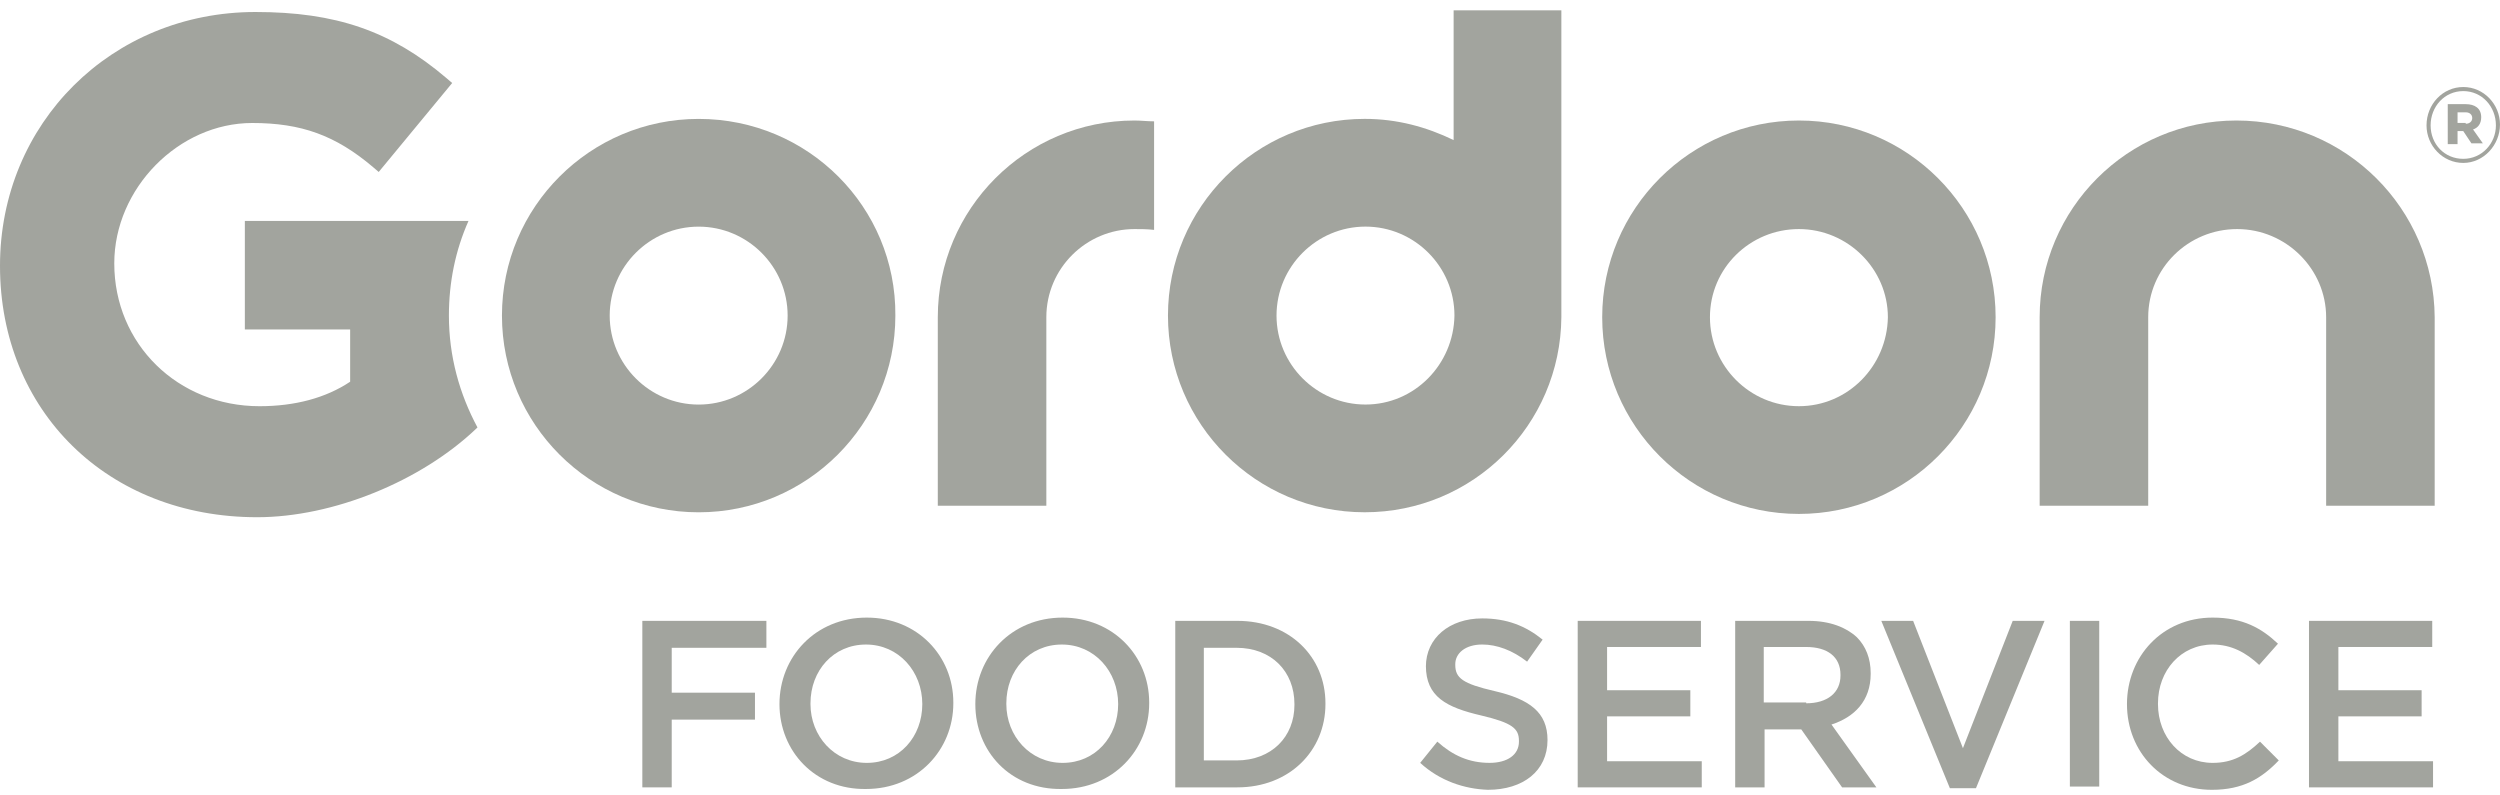
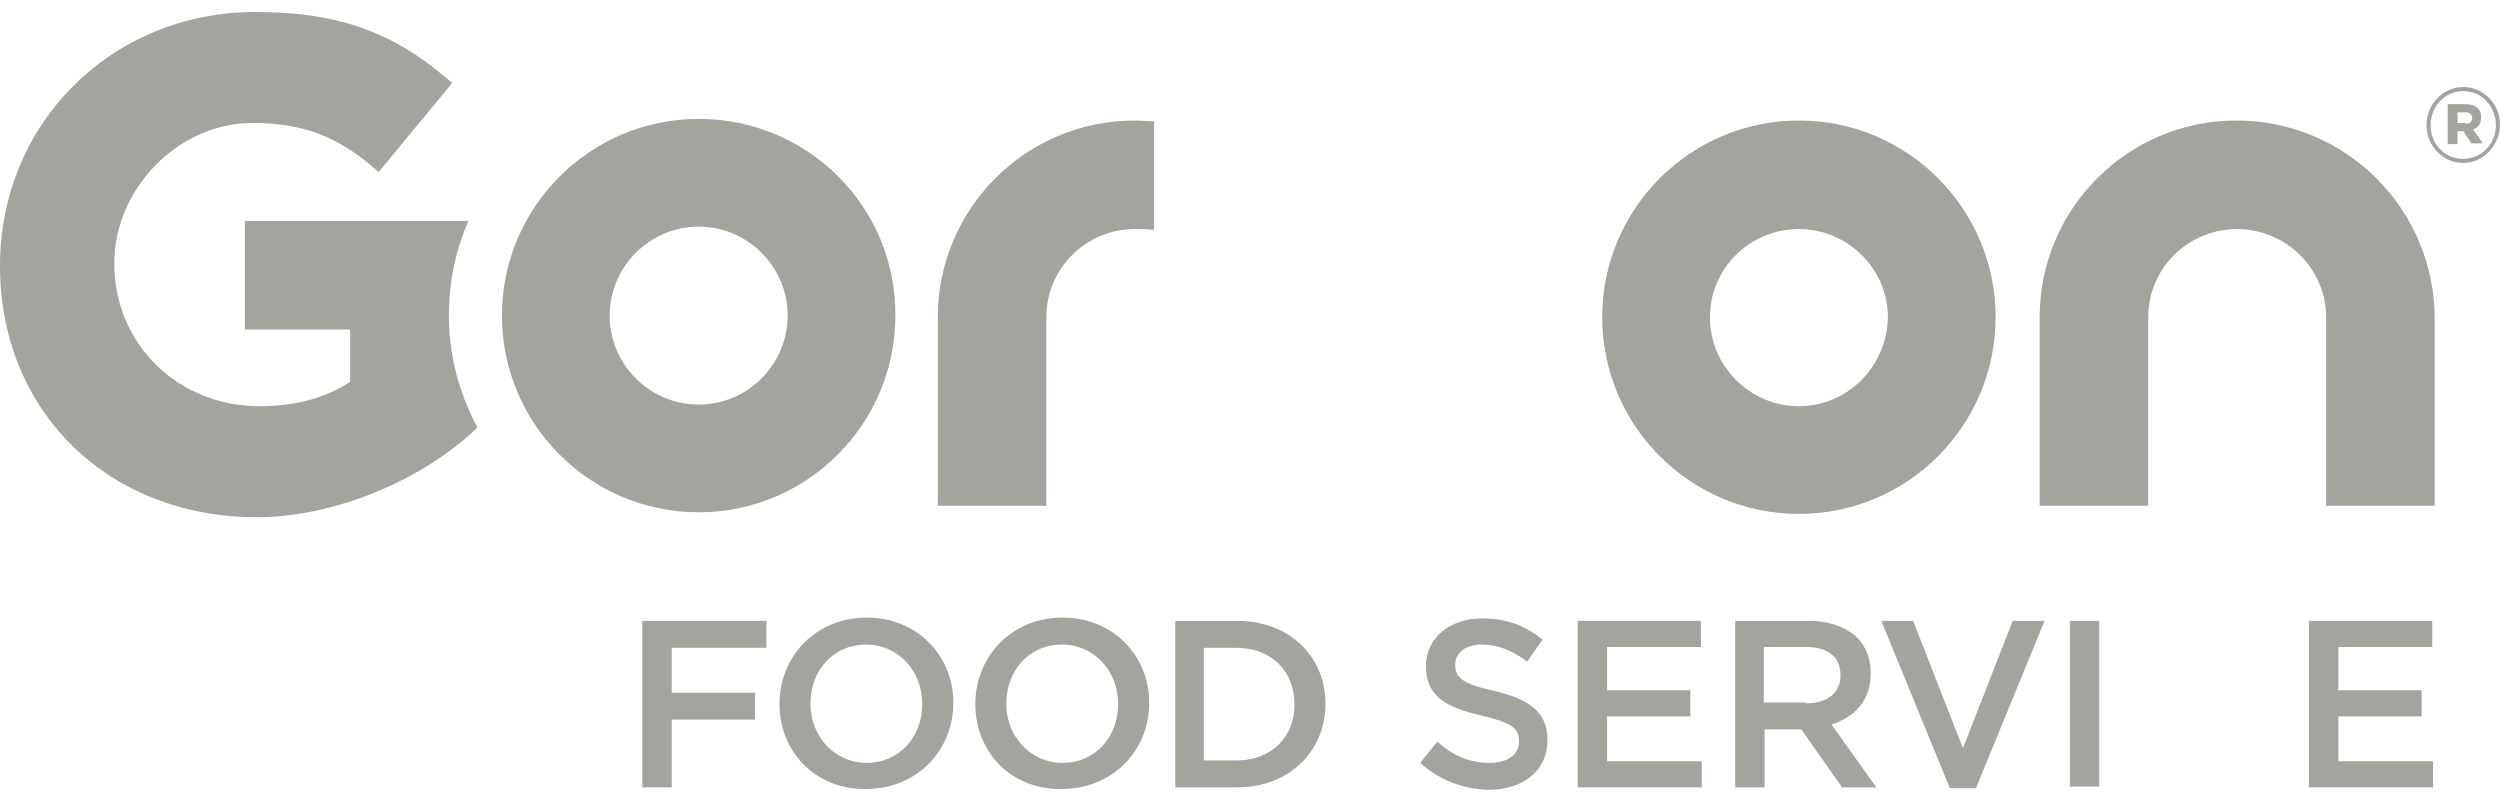
<svg xmlns="http://www.w3.org/2000/svg" width="151" height="48" viewBox="0 0 151 48" fill="none">
  <path d="M146.562 7.573C146.562 6.291 147.548 5.256 148.781 5.256C150.013 5.256 150.999 6.291 150.999 7.524C150.999 8.756 150.013 9.841 148.781 9.841C147.548 9.841 146.562 8.805 146.562 7.573ZM150.753 7.573C150.753 6.439 149.915 5.502 148.781 5.502C147.647 5.502 146.809 6.439 146.809 7.573C146.809 8.707 147.647 9.594 148.781 9.594C149.915 9.594 150.753 8.657 150.753 7.573ZM147.844 6.291H148.929C149.471 6.291 149.865 6.538 149.865 7.08C149.865 7.474 149.668 7.721 149.372 7.819L149.964 8.657H149.274L148.781 7.918H148.436V8.707H147.844V6.291ZM148.929 7.474C149.175 7.474 149.323 7.326 149.323 7.129C149.323 6.932 149.175 6.784 148.929 6.784H148.436V7.425H148.929V7.474Z" fill="#A2A49E" />
  <path d="M38.797 37.5H46.29V39.127H40.572V41.838H45.6V43.465H40.572V47.557H38.797V37.5Z" fill="#A2A49E" />
  <path d="M47.08 42.528C47.08 39.669 49.249 37.303 52.355 37.303C55.411 37.303 57.581 39.62 57.581 42.43V42.479C57.581 45.289 55.411 47.655 52.306 47.655C49.249 47.705 47.08 45.388 47.08 42.528ZM55.707 42.528C55.707 40.556 54.278 38.93 52.306 38.93C50.334 38.93 48.953 40.507 48.953 42.479V42.528C48.953 44.451 50.383 46.078 52.355 46.078C54.327 46.078 55.707 44.5 55.707 42.528Z" fill="#A2A49E" />
  <path d="M58.91 42.528C58.91 39.669 61.079 37.303 64.185 37.303C67.242 37.303 69.411 39.62 69.411 42.43V42.479C69.411 45.289 67.242 47.655 64.136 47.655C61.03 47.705 58.91 45.388 58.91 42.528ZM67.537 42.528C67.537 40.556 66.108 38.93 64.136 38.93C62.164 38.93 60.783 40.507 60.783 42.479V42.528C60.783 44.451 62.213 46.078 64.185 46.078C66.157 46.078 67.537 44.5 67.537 42.528Z" fill="#A2A49E" />
  <path d="M70.986 37.5H74.733C77.888 37.5 80.057 39.669 80.057 42.479V42.528C80.057 45.338 77.888 47.557 74.733 47.557H70.986V37.5ZM72.712 39.127V45.93H74.684C76.803 45.93 78.184 44.5 78.184 42.578V42.528C78.184 40.556 76.803 39.127 74.684 39.127H72.712Z" fill="#A2A49E" />
  <path d="M85.779 46.077L86.814 44.795C87.751 45.634 88.737 46.077 89.97 46.077C91.054 46.077 91.744 45.584 91.744 44.795V44.746C91.744 44.007 91.35 43.662 89.477 43.218C87.357 42.725 86.124 42.084 86.124 40.211V40.26C86.124 38.535 87.554 37.352 89.526 37.352C91.005 37.352 92.139 37.795 93.174 38.633L92.237 39.964C91.35 39.274 90.413 38.929 89.526 38.929C88.491 38.929 87.899 39.471 87.899 40.112V40.161C87.899 40.95 88.343 41.295 90.265 41.739C92.385 42.232 93.47 43.021 93.47 44.697C93.47 46.57 91.991 47.704 89.871 47.704C88.441 47.655 86.962 47.162 85.779 46.077Z" fill="#A2A49E" />
  <path d="M95.293 37.5H102.737V39.078H97.068V41.69H102.096V43.268H97.068V45.979H102.786V47.557H95.293V37.5Z" fill="#A2A49E" />
  <path d="M104.756 37.5H109.242C110.524 37.5 111.51 37.894 112.151 38.486C112.693 39.028 112.989 39.768 112.989 40.655V40.704C112.989 42.331 112.003 43.317 110.622 43.761L113.334 47.557H111.263L108.798 44.057H106.58V47.557H104.805V37.5H104.756ZM109.094 42.479C110.376 42.479 111.165 41.838 111.165 40.803V40.754C111.165 39.669 110.376 39.078 109.094 39.078H106.531V42.43H109.094V42.479Z" fill="#A2A49E" />
  <path d="M113.631 37.5H115.553L118.561 45.191L121.568 37.5H123.49L119.349 47.606H117.772L113.631 37.5Z" fill="#A2A49E" />
  <path d="M125.02 37.5H126.794V47.508H125.02V37.5Z" fill="#A2A49E" />
-   <path d="M128.469 42.528C128.469 39.669 130.589 37.303 133.645 37.303C135.469 37.303 136.603 37.944 137.589 38.88L136.455 40.162C135.666 39.422 134.779 38.93 133.645 38.93C131.722 38.93 130.342 40.507 130.342 42.479V42.528C130.342 44.5 131.722 46.078 133.645 46.078C134.877 46.078 135.666 45.585 136.504 44.796L137.638 45.93C136.603 47.014 135.469 47.705 133.596 47.705C130.638 47.705 128.469 45.437 128.469 42.528Z" fill="#A2A49E" />
  <path d="M139.463 37.5H146.907V39.078H141.238V41.69H146.266V43.268H141.238V45.979H146.956V47.557H139.463V37.5Z" fill="#A2A49E" />
  <path d="M108.654 7.279C102.098 7.279 96.773 12.604 96.773 19.16C96.773 25.717 102.098 31.041 108.654 31.041C115.211 31.041 120.535 25.717 120.535 19.16C120.535 12.604 115.211 7.279 108.654 7.279ZM108.654 24.534C105.696 24.534 103.281 22.118 103.281 19.16C103.281 16.202 105.696 13.836 108.654 13.836C111.612 13.836 114.028 16.252 114.028 19.16C113.978 22.118 111.612 24.534 108.654 24.534Z" fill="#A2A49E" />
  <path d="M135.076 7.279C128.519 7.279 123.195 12.604 123.195 19.16V30.548H129.752V19.16C129.752 16.202 132.168 13.836 135.125 13.836C138.083 13.836 140.499 16.252 140.499 19.16V30.548H147.055V19.16C147.006 12.604 141.682 7.279 135.076 7.279Z" fill="#A2A49E" />
  <path d="M42.199 7.182C35.642 7.182 30.318 12.506 30.318 19.062C30.318 25.619 35.642 30.943 42.199 30.943C48.756 30.943 54.08 25.619 54.08 19.062C54.129 12.506 48.805 7.182 42.199 7.182ZM42.199 24.436C39.241 24.436 36.826 22.02 36.826 19.062C36.826 16.105 39.241 13.689 42.199 13.689C45.157 13.689 47.573 16.105 47.573 19.062C47.573 22.02 45.157 24.436 42.199 24.436Z" fill="#A2A49E" />
  <path d="M68.523 7.279C61.967 7.279 56.643 12.604 56.643 19.16V30.548H63.199V19.16C63.199 16.202 65.615 13.836 68.523 13.836C68.918 13.836 69.263 13.836 69.707 13.885V7.329C69.312 7.329 68.918 7.279 68.523 7.279Z" fill="#A2A49E" />
-   <path d="M87.799 0.623V8.461C86.172 7.673 84.398 7.18 82.426 7.18C75.869 7.18 70.545 12.504 70.545 19.061C70.545 25.617 75.869 30.941 82.426 30.941C88.982 30.941 94.257 25.666 94.306 19.159V0.623H87.799ZM82.475 24.434C79.517 24.434 77.102 22.018 77.102 19.061C77.102 16.103 79.517 13.687 82.475 13.687C85.433 13.687 87.849 16.103 87.849 19.061C87.799 22.018 85.433 24.434 82.475 24.434Z" fill="#A2A49E" />
  <path d="M27.114 19.063C27.114 17.042 27.508 15.12 28.297 13.345H14.789V19.901H21.149V23.056C19.67 24.043 17.797 24.535 15.677 24.535C10.747 24.535 6.902 20.789 6.902 15.908C6.902 11.373 10.796 7.429 15.233 7.429C18.191 7.429 20.261 8.169 22.529 10.091L22.874 10.387L27.311 5.014L26.966 4.718C23.614 1.858 20.261 0.725 15.43 0.725C6.754 0.725 0 7.429 0 16.056C0 24.831 6.507 31.24 15.529 31.24C20.113 31.24 25.438 29.071 28.79 25.866L28.839 25.817C27.755 23.796 27.114 21.528 27.114 19.063Z" fill="#A2A49E" />
</svg>